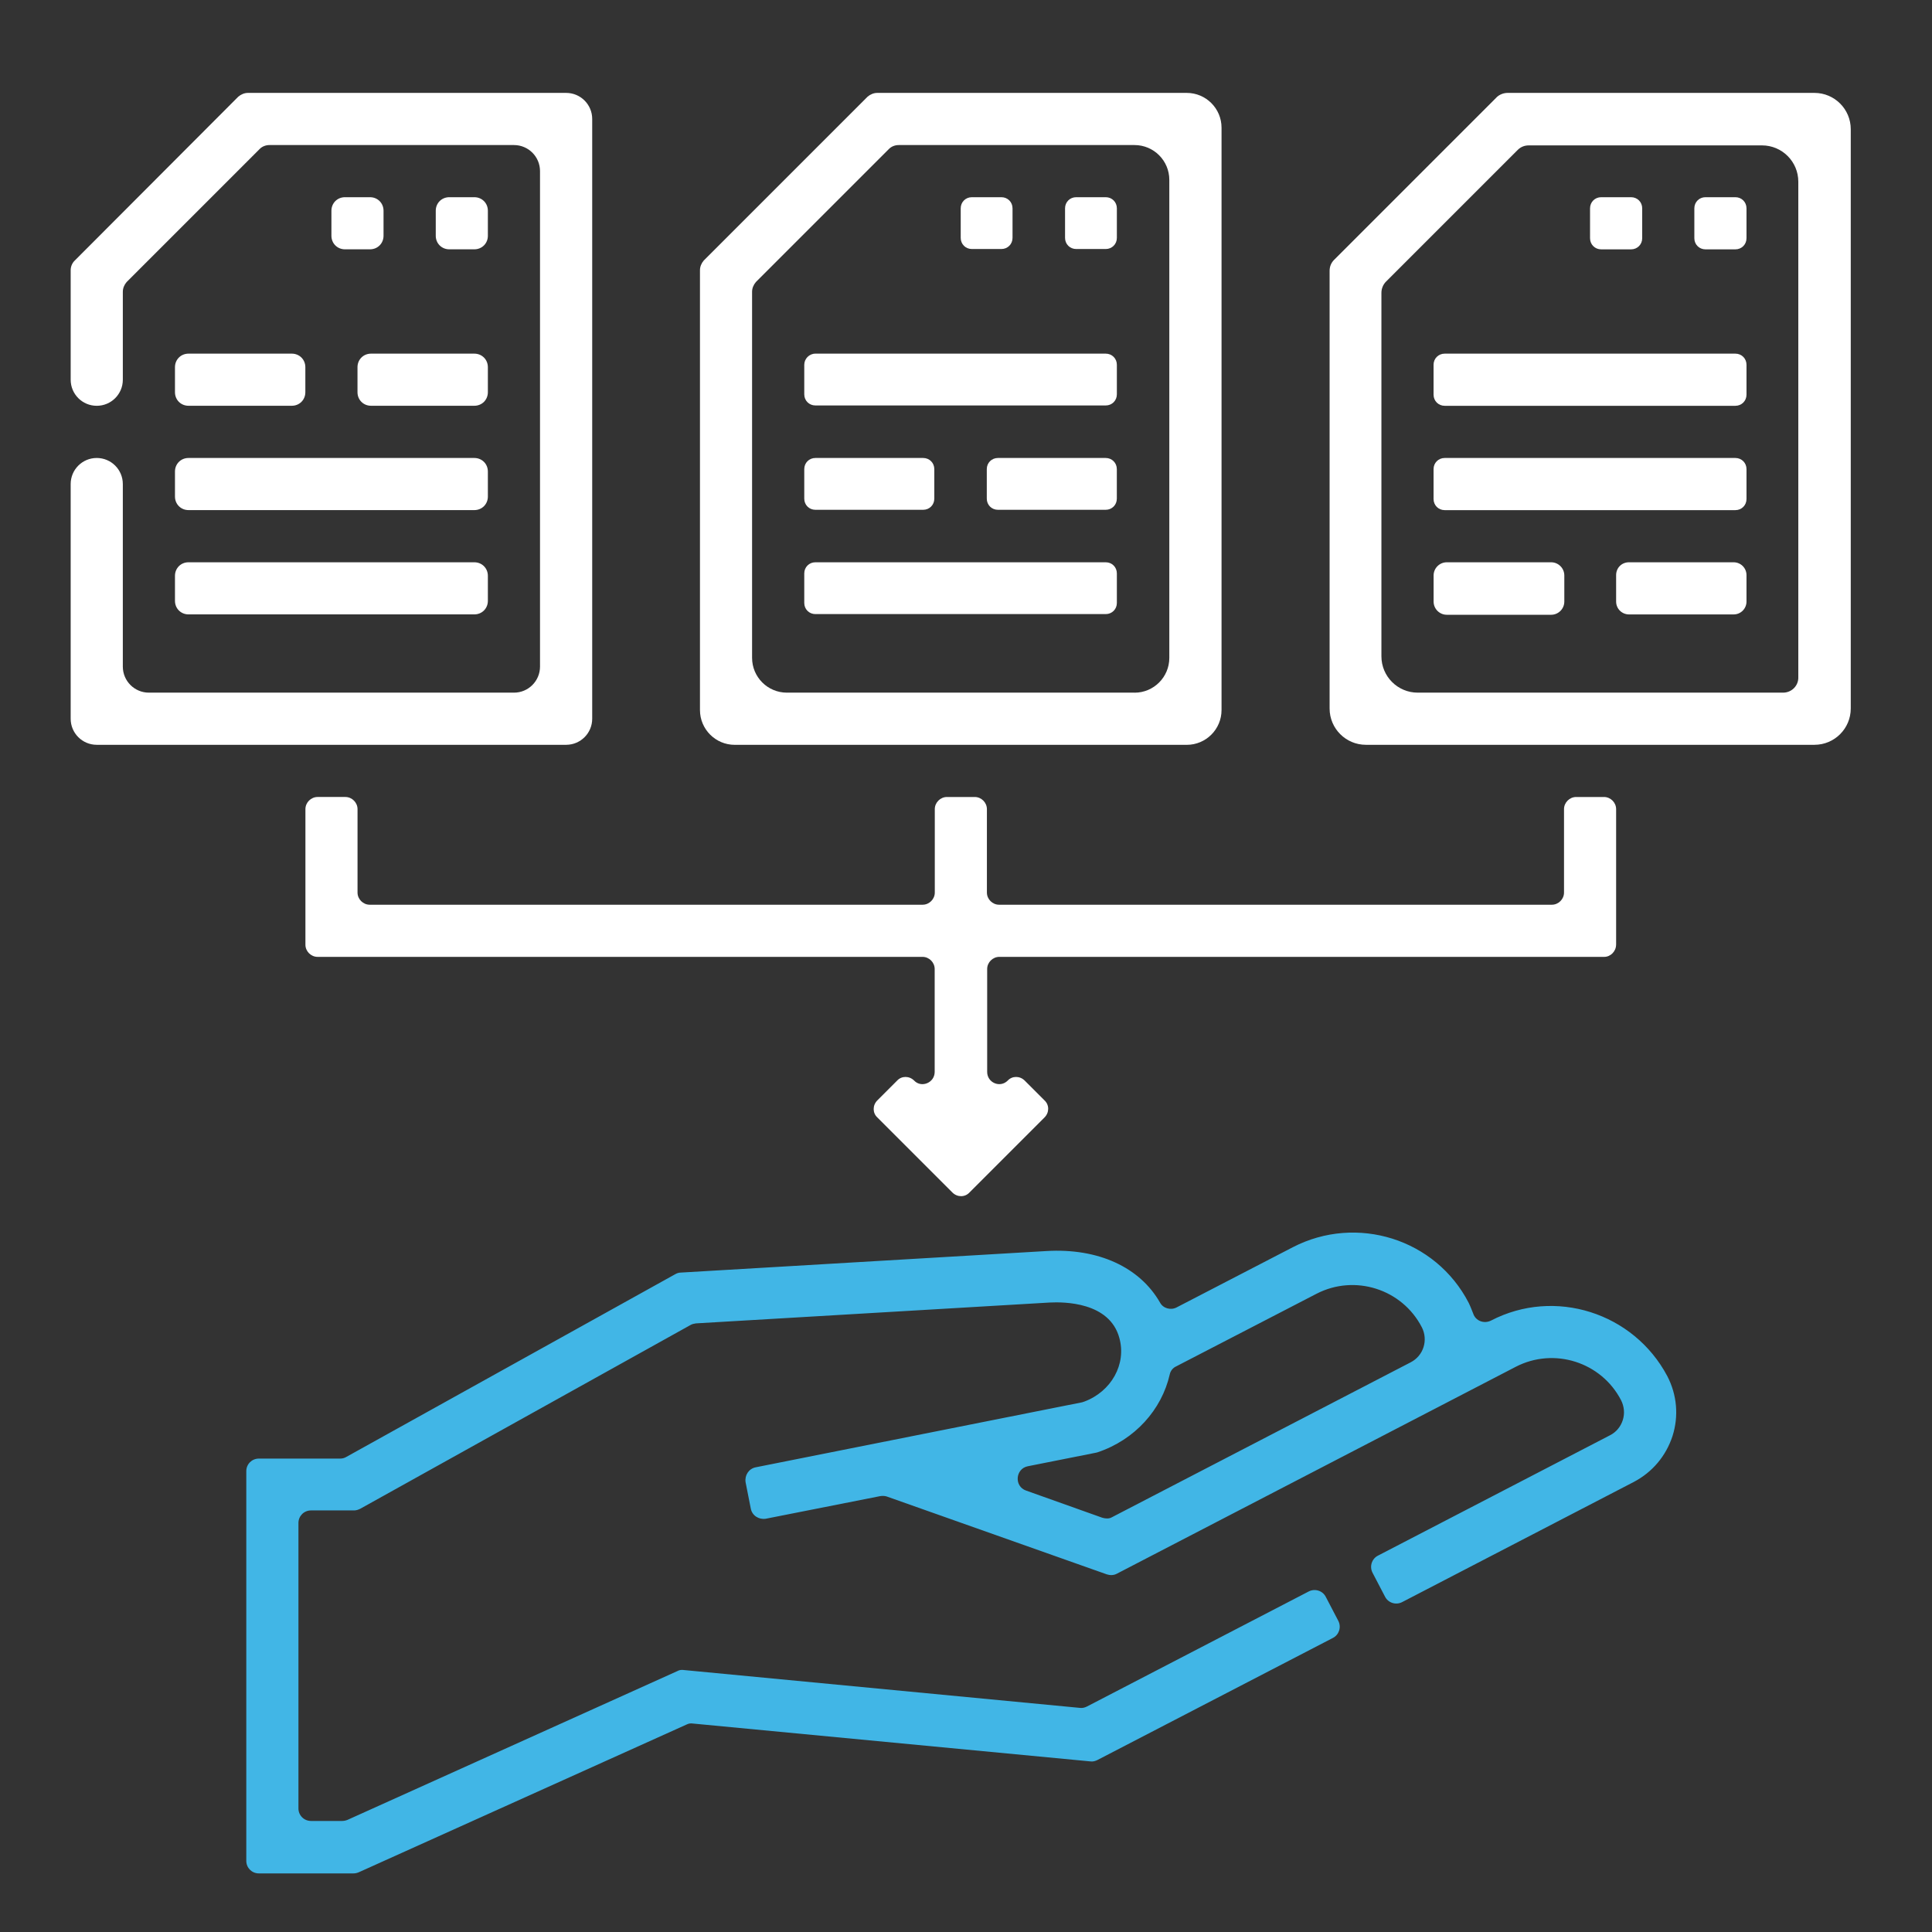
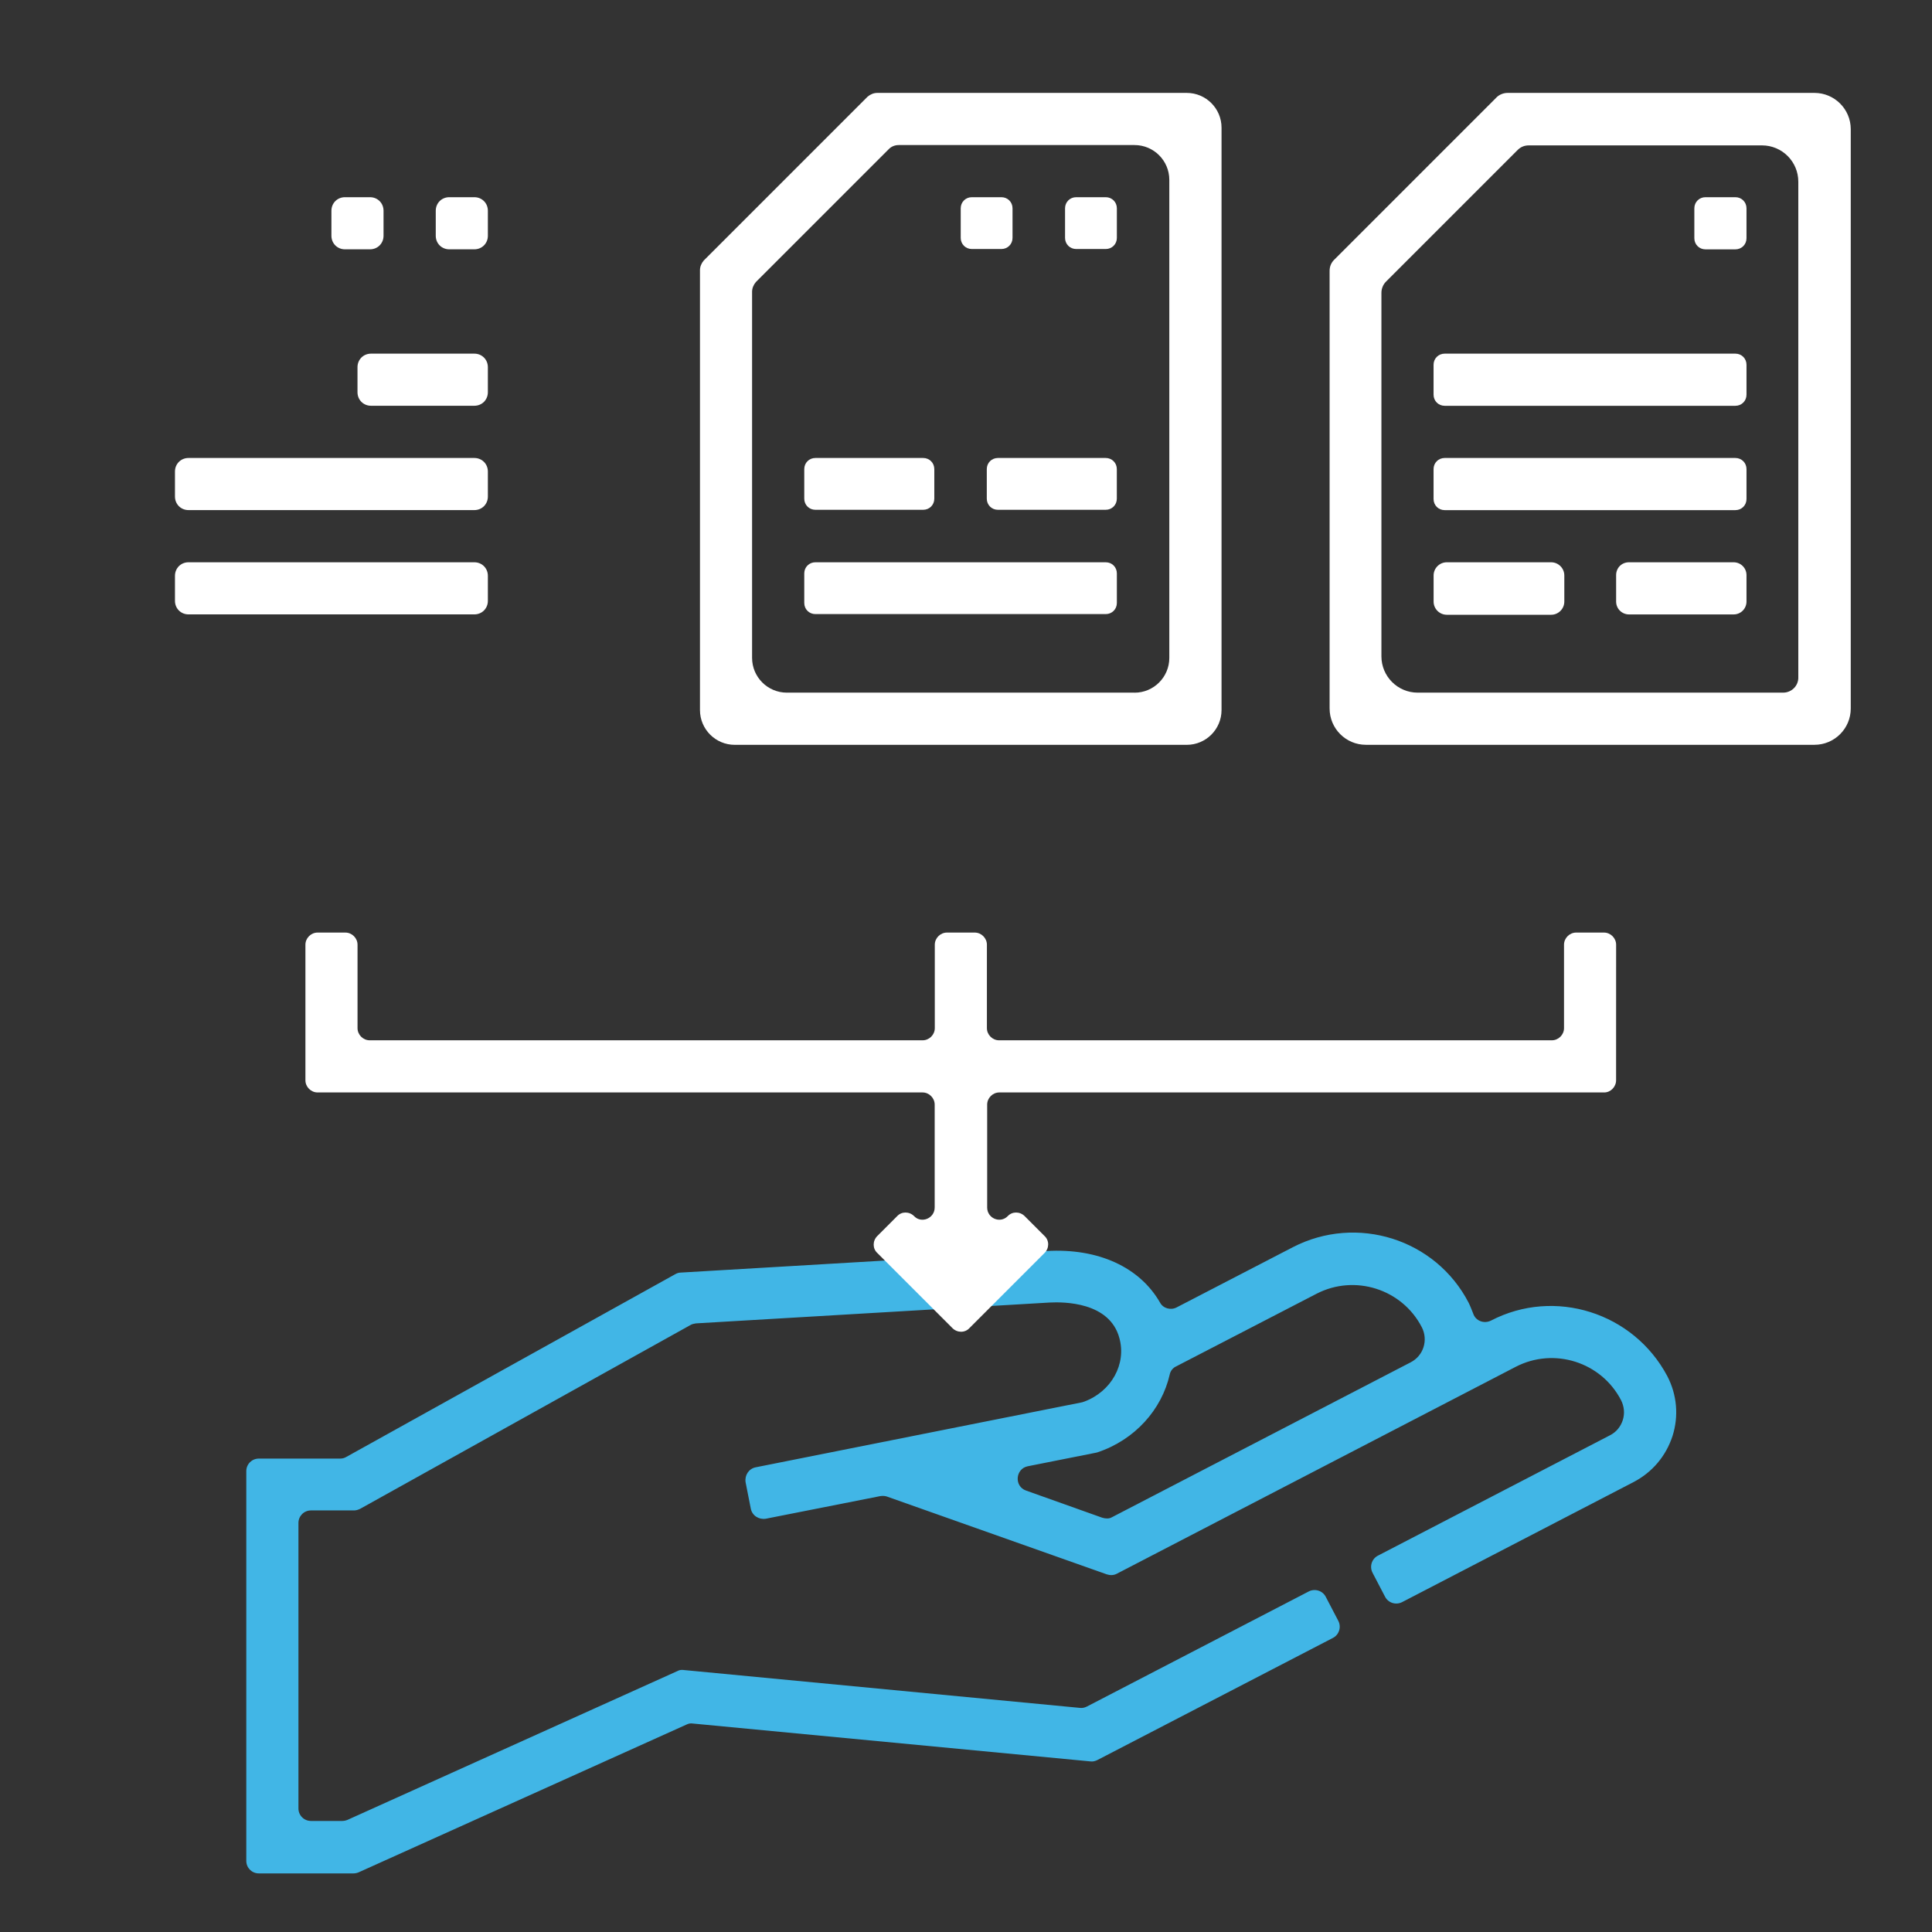
<svg xmlns="http://www.w3.org/2000/svg" id="Outline" viewBox="0 0 512 512">
  <rect x="0" y="0" width="512" height="512" fill="#333333" stroke="none" />
  <defs>
    <style>.cls-1{fill:#41b6e6;}.cls-1,.cls-2{stroke-width:0px;}.cls-2{fill:#fff;}</style>
  </defs>
  <path class="cls-1" d="m395.12,349.97h0c-1.84.92-4.05.09-4.7-1.84-.37-.92-.74-1.93-1.2-2.86-8.75-16.95-29.67-23.5-46.62-14.74l-30.77,15.94c-1.57.83-3.59.28-4.42-1.29-5.34-9.31-16.31-14.47-30.13-13.64l-96.93,5.71c-.46,0-1.01.18-1.47.46l-87.07,48.37c-.46.28-1.01.46-1.66.46h-21.56c-1.84,0-3.32,1.47-3.32,3.32v103.29c0,1.84,1.47,3.32,3.32,3.32h25.06c.46,0,.92-.09,1.38-.28l86.89-39.16c.55-.28,1.11-.37,1.66-.28l105.41,10.04c.64.09,1.29-.09,1.84-.37l62.38-32.34c1.66-.83,2.3-2.86,1.47-4.51l-3.32-6.36c-.83-1.66-2.86-2.3-4.51-1.47l-58.79,30.5c-.55.28-1.2.46-1.84.37l-105.04-10.04c-.55-.09-1.2,0-1.66.28l-87.44,39.44c-.46.18-.92.28-1.38.28h-8.29c-1.84,0-3.32-1.47-3.32-3.32v-75.65c0-1.84,1.47-3.32,3.32-3.32h11.43c.55,0,1.11-.18,1.66-.46l87.44-48.65c.46-.28.92-.37,1.47-.46l93.8-5.53c3.69-.18,15.85-.18,18.43,9.4,1.93,6.91-2.12,14.19-9.31,16.86-.18.09-.37.09-.55.18l-86.52,17.23c-1.84.37-2.95,2.12-2.67,3.96l1.38,7c.37,1.84,2.12,2.95,3.96,2.67l30.31-5.99c.55-.09,1.2-.09,1.75.09l58.33,20.64c.83.28,1.84.28,2.67-.18l105.69-54.82c10.14-5.25,22.67-1.29,27.92,8.85.83,1.66,1.01,3.5.46,5.25s-1.75,3.22-3.41,4.05l-61.46,31.88c-1.66.83-2.3,2.86-1.47,4.51l3.32,6.36c.83,1.66,2.86,2.3,4.51,1.47l61.46-31.88c4.88-2.58,8.48-6.82,10.23-12.16,1.66-5.25,1.2-10.87-1.38-15.85-8.94-16.86-29.85-23.5-46.72-14.74h0Zm-103.01,52.24l-20.18-7.19c-3.22-1.11-2.86-5.8.46-6.45l18.06-3.59.37-.09c9.95-3.32,17.05-11.33,19.17-20.64.18-.92.83-1.75,1.66-2.12l37.22-19.26c10.14-5.25,22.67-1.29,27.92,8.85,1.75,3.41.46,7.56-2.95,9.31l-79.24,41.09c-.64.37-1.57.37-2.49.09Z" />
  <path class="cls-2" d="m314.49,24.62h-82c-.92,0-1.84.37-2.58,1.01l-43.4,43.4c-.64.74-1.01,1.66-1.01,2.58v116.56c0,5.09,4.13,9.22,9.22,9.22h119.78c5.09,0,9.22-4.13,9.22-9.22V33.84c0-5.09-4.13-9.22-9.22-9.22Zm-13.82,158.94h-92.14c-5.09,0-9.22-4.13-9.22-9.22v-97.02c0-.92.37-1.84,1.01-2.58l35.29-35.29c.64-.64,1.57-1.01,2.58-1.01h62.47c5.09,0,9.22,4.13,9.22,9.22v126.69c0,5.09-4.13,9.22-9.22,9.22Z" />
-   <path class="cls-2" d="m216.09,93.72h76.94c1.66,0,2.95,1.29,2.95,2.95v7.83c0,1.66-1.29,2.95-2.95,2.95h-76.94c-1.66,0-2.95-1.29-2.95-2.95v-7.83c0-1.57,1.29-2.95,2.95-2.95Z" />
  <path class="cls-2" d="m264.46,121.37h28.56c1.66,0,2.95,1.29,2.95,2.95v7.83c0,1.66-1.29,2.95-2.95,2.95h-28.56c-1.66,0-2.95-1.29-2.95-2.95v-7.83c0-1.66,1.29-2.95,2.95-2.95Z" />
  <path class="cls-2" d="m216.09,121.37h28.56c1.66,0,2.95,1.29,2.95,2.95v7.83c0,1.66-1.29,2.95-2.95,2.95h-28.56c-1.66,0-2.95-1.29-2.95-2.95v-7.83c0-1.66,1.29-2.95,2.95-2.95Z" />
  <path class="cls-2" d="m216.09,149.01h76.94c1.66,0,2.95,1.29,2.95,2.95v7.83c0,1.66-1.29,2.95-2.95,2.95h-76.94c-1.66,0-2.95-1.29-2.95-2.95v-7.83c0-1.66,1.29-2.95,2.95-2.95Z" />
  <path class="cls-2" d="m257.55,52.26h7.83c1.66,0,2.95,1.29,2.95,2.95v7.83c0,1.66-1.29,2.95-2.95,2.95h-7.83c-1.66,0-2.95-1.29-2.95-2.95v-7.83c0-1.66,1.29-2.95,2.95-2.95Z" />
  <path class="cls-2" d="m285.2,52.26h7.83c1.66,0,2.95,1.29,2.95,2.95v7.83c0,1.66-1.29,2.95-2.95,2.95h-7.83c-1.66,0-2.95-1.29-2.95-2.95v-7.83c0-1.66,1.29-2.95,2.95-2.95Z" />
  <path class="cls-2" d="m396.59,25.82l-43.03,43.03c-.83.83-1.2,1.84-1.2,2.95v115.96c0,5.31,4.31,9.62,9.62,9.62h118.87c5.31,0,9.62-4.31,9.62-9.62V34.24c0-5.31-4.31-9.62-9.62-9.62h-81.32c-1.11,0-2.21.46-2.95,1.2Zm75.92,157.74h-96.8c-5.31,0-9.62-4.31-9.62-9.62v-96.34c0-1.11.46-2.21,1.2-2.95l34.92-34.92c.83-.83,1.84-1.2,2.95-1.2h61.79c5.31,0,9.62,4.31,9.62,9.62v131.26c.09,2.3-1.75,4.15-4.05,4.15Z" />
  <path class="cls-2" d="m383.42,149.01h27.64c1.93,0,3.5,1.57,3.5,3.5v6.91c0,1.93-1.57,3.5-3.5,3.5h-27.64c-1.93,0-3.5-1.57-3.5-3.5v-6.91c0-1.93,1.57-3.5,3.5-3.5Z" />
  <path class="cls-2" d="m382.86,93.72h77.03c1.66,0,2.95,1.29,2.95,2.95v7.92c0,1.66-1.29,2.95-2.95,2.95h-77.03c-1.66,0-2.95-1.29-2.95-2.95v-7.92c0-1.66,1.29-2.95,2.95-2.95Z" />
  <path class="cls-2" d="m431.7,149.01h27.73c1.84,0,3.41,1.47,3.41,3.41v7c0,1.84-1.47,3.41-3.41,3.41h-27.73c-1.84,0-3.41-1.47-3.41-3.41v-7c0-1.93,1.47-3.41,3.41-3.41Z" />
  <path class="cls-2" d="m382.86,121.37h77.03c1.66,0,2.95,1.29,2.95,2.95v7.92c0,1.66-1.29,2.95-2.95,2.95h-77.03c-1.66,0-2.95-1.29-2.95-2.95v-7.92c0-1.66,1.29-2.95,2.95-2.95Z" />
  <path class="cls-2" d="m451.97,52.26h7.92c1.66,0,2.95,1.29,2.95,2.95v7.92c0,1.66-1.29,2.95-2.95,2.95h-7.92c-1.66,0-2.95-1.29-2.95-2.95v-7.92c0-1.66,1.29-2.95,2.95-2.95Z" />
-   <path class="cls-2" d="m424.33,52.26h7.92c1.66,0,2.95,1.29,2.95,2.95v7.92c0,1.66-1.29,2.95-2.95,2.95h-7.92c-1.66,0-2.95-1.29-2.95-2.95v-7.92c0-1.66,1.29-2.95,2.95-2.95Z" />
-   <path class="cls-2" d="m150.03,24.62h-84.31c-.92,0-1.84.37-2.58,1.01l-43.4,43.49c-.64.64-1.01,1.57-1.01,2.49v29.02c0,3.82,3.09,6.91,6.91,6.91h0c3.82,0,6.91-3.09,6.91-6.91v-23.31c0-.92.37-1.84,1.01-2.58l35.29-35.29c.64-.64,1.57-1.01,2.58-1.01h64.77c3.82,0,6.91,3.09,6.91,6.91v131.3c0,3.82-3.09,6.91-6.91,6.91H39.46c-3.82,0-6.91-3.09-6.91-6.91v-48.37c0-3.82-3.09-6.91-6.91-6.91h0c-3.82,0-6.91,3.09-6.91,6.91v62.19c0,3.82,3.09,6.91,6.91,6.91h124.39c3.82,0,6.91-3.09,6.91-6.91V31.53c0-3.82-3.09-6.91-6.91-6.91Z" />
  <path class="cls-2" d="m49.96,149.01h75.74c2.03,0,3.59,1.57,3.59,3.59v6.63c0,2.03-1.57,3.59-3.59,3.59H49.96c-2.03,0-3.59-1.57-3.59-3.59v-6.63c0-2.03,1.57-3.59,3.59-3.59Z" />
  <path class="cls-2" d="m49.96,121.37h75.74c2.03,0,3.59,1.57,3.59,3.59v6.63c0,2.03-1.57,3.59-3.59,3.59H49.96c-2.03,0-3.59-1.57-3.59-3.59v-6.63c0-2.03,1.57-3.59,3.59-3.59Z" />
-   <path class="cls-2" d="m49.96,93.72h27.37c2.03,0,3.59,1.57,3.59,3.59v6.63c0,2.03-1.57,3.59-3.59,3.59h-27.37c-2.03,0-3.59-1.57-3.59-3.59v-6.63c0-2.03,1.57-3.59,3.59-3.59Z" />
  <path class="cls-2" d="m98.33,93.72h27.37c2.03,0,3.59,1.57,3.59,3.59v6.63c0,2.03-1.57,3.59-3.59,3.59h-27.37c-2.03,0-3.59-1.57-3.59-3.59v-6.63c0-2.03,1.57-3.59,3.59-3.59Z" />
  <path class="cls-2" d="m119.07,52.26h6.63c2.03,0,3.59,1.57,3.59,3.59v6.63c0,2.03-1.57,3.59-3.59,3.59h-6.63c-2.03,0-3.59-1.57-3.59-3.59v-6.63c0-2.03,1.57-3.59,3.59-3.59Z" />
  <path class="cls-2" d="m91.42,52.26h6.63c2.03,0,3.59,1.57,3.59,3.59v6.63c0,2.03-1.57,3.59-3.59,3.59h-6.63c-2.03,0-3.59-1.57-3.59-3.59v-6.63c0-2.03,1.57-3.59,3.59-3.59Z" />
-   <path class="cls-2" d="m428.29,250.36v-35.93c0-1.75-1.47-3.22-3.22-3.22h-7.37c-1.75,0-3.22,1.47-3.22,3.22v22.11c0,1.75-1.47,3.22-3.22,3.22h-146.5c-1.75,0-3.22-1.47-3.22-3.22v-22.11c0-1.75-1.47-3.22-3.22-3.22h-7.37c-1.75,0-3.22,1.47-3.22,3.22v22.11c0,1.75-1.47,3.22-3.22,3.22H97.97c-1.75,0-3.22-1.47-3.22-3.22v-22.11c0-1.75-1.47-3.22-3.22-3.22h-7.37c-1.75,0-3.22,1.47-3.22,3.22v35.93c0,1.75,1.47,3.22,3.22,3.22h160.32c1.75,0,3.22,1.47,3.22,3.22v27.27c0,2.86-3.5,4.33-5.44,2.3h0c-1.29-1.29-3.32-1.29-4.51,0l-5.25,5.25c-1.29,1.29-1.29,3.32,0,4.51l19.9,19.9c1.29,1.29,3.32,1.29,4.51,0l19.9-19.9c1.29-1.29,1.29-3.32,0-4.51l-5.25-5.25c-1.29-1.29-3.32-1.29-4.51,0h0c-2.03,2.03-5.44.55-5.44-2.3v-27.27c0-1.75,1.47-3.22,3.22-3.22h160.32c1.66,0,3.13-1.47,3.13-3.22Z" />
+   <path class="cls-2" d="m428.29,250.36c0-1.75-1.47-3.22-3.22-3.22h-7.37c-1.75,0-3.22,1.47-3.22,3.22v22.11c0,1.75-1.47,3.22-3.22,3.22h-146.5c-1.75,0-3.22-1.47-3.22-3.22v-22.11c0-1.75-1.47-3.22-3.22-3.22h-7.37c-1.75,0-3.22,1.47-3.22,3.22v22.11c0,1.75-1.47,3.22-3.22,3.22H97.97c-1.75,0-3.22-1.47-3.22-3.22v-22.11c0-1.75-1.47-3.22-3.22-3.22h-7.37c-1.75,0-3.22,1.47-3.22,3.22v35.93c0,1.75,1.47,3.22,3.22,3.22h160.32c1.75,0,3.22,1.47,3.22,3.22v27.27c0,2.86-3.5,4.33-5.44,2.3h0c-1.29-1.29-3.32-1.29-4.51,0l-5.25,5.25c-1.29,1.29-1.29,3.32,0,4.51l19.9,19.9c1.29,1.29,3.32,1.29,4.51,0l19.9-19.9c1.29-1.29,1.29-3.32,0-4.51l-5.25-5.25c-1.29-1.29-3.32-1.29-4.51,0h0c-2.03,2.03-5.44.55-5.44-2.3v-27.27c0-1.75,1.47-3.22,3.22-3.22h160.32c1.66,0,3.13-1.47,3.13-3.22Z" />
</svg>